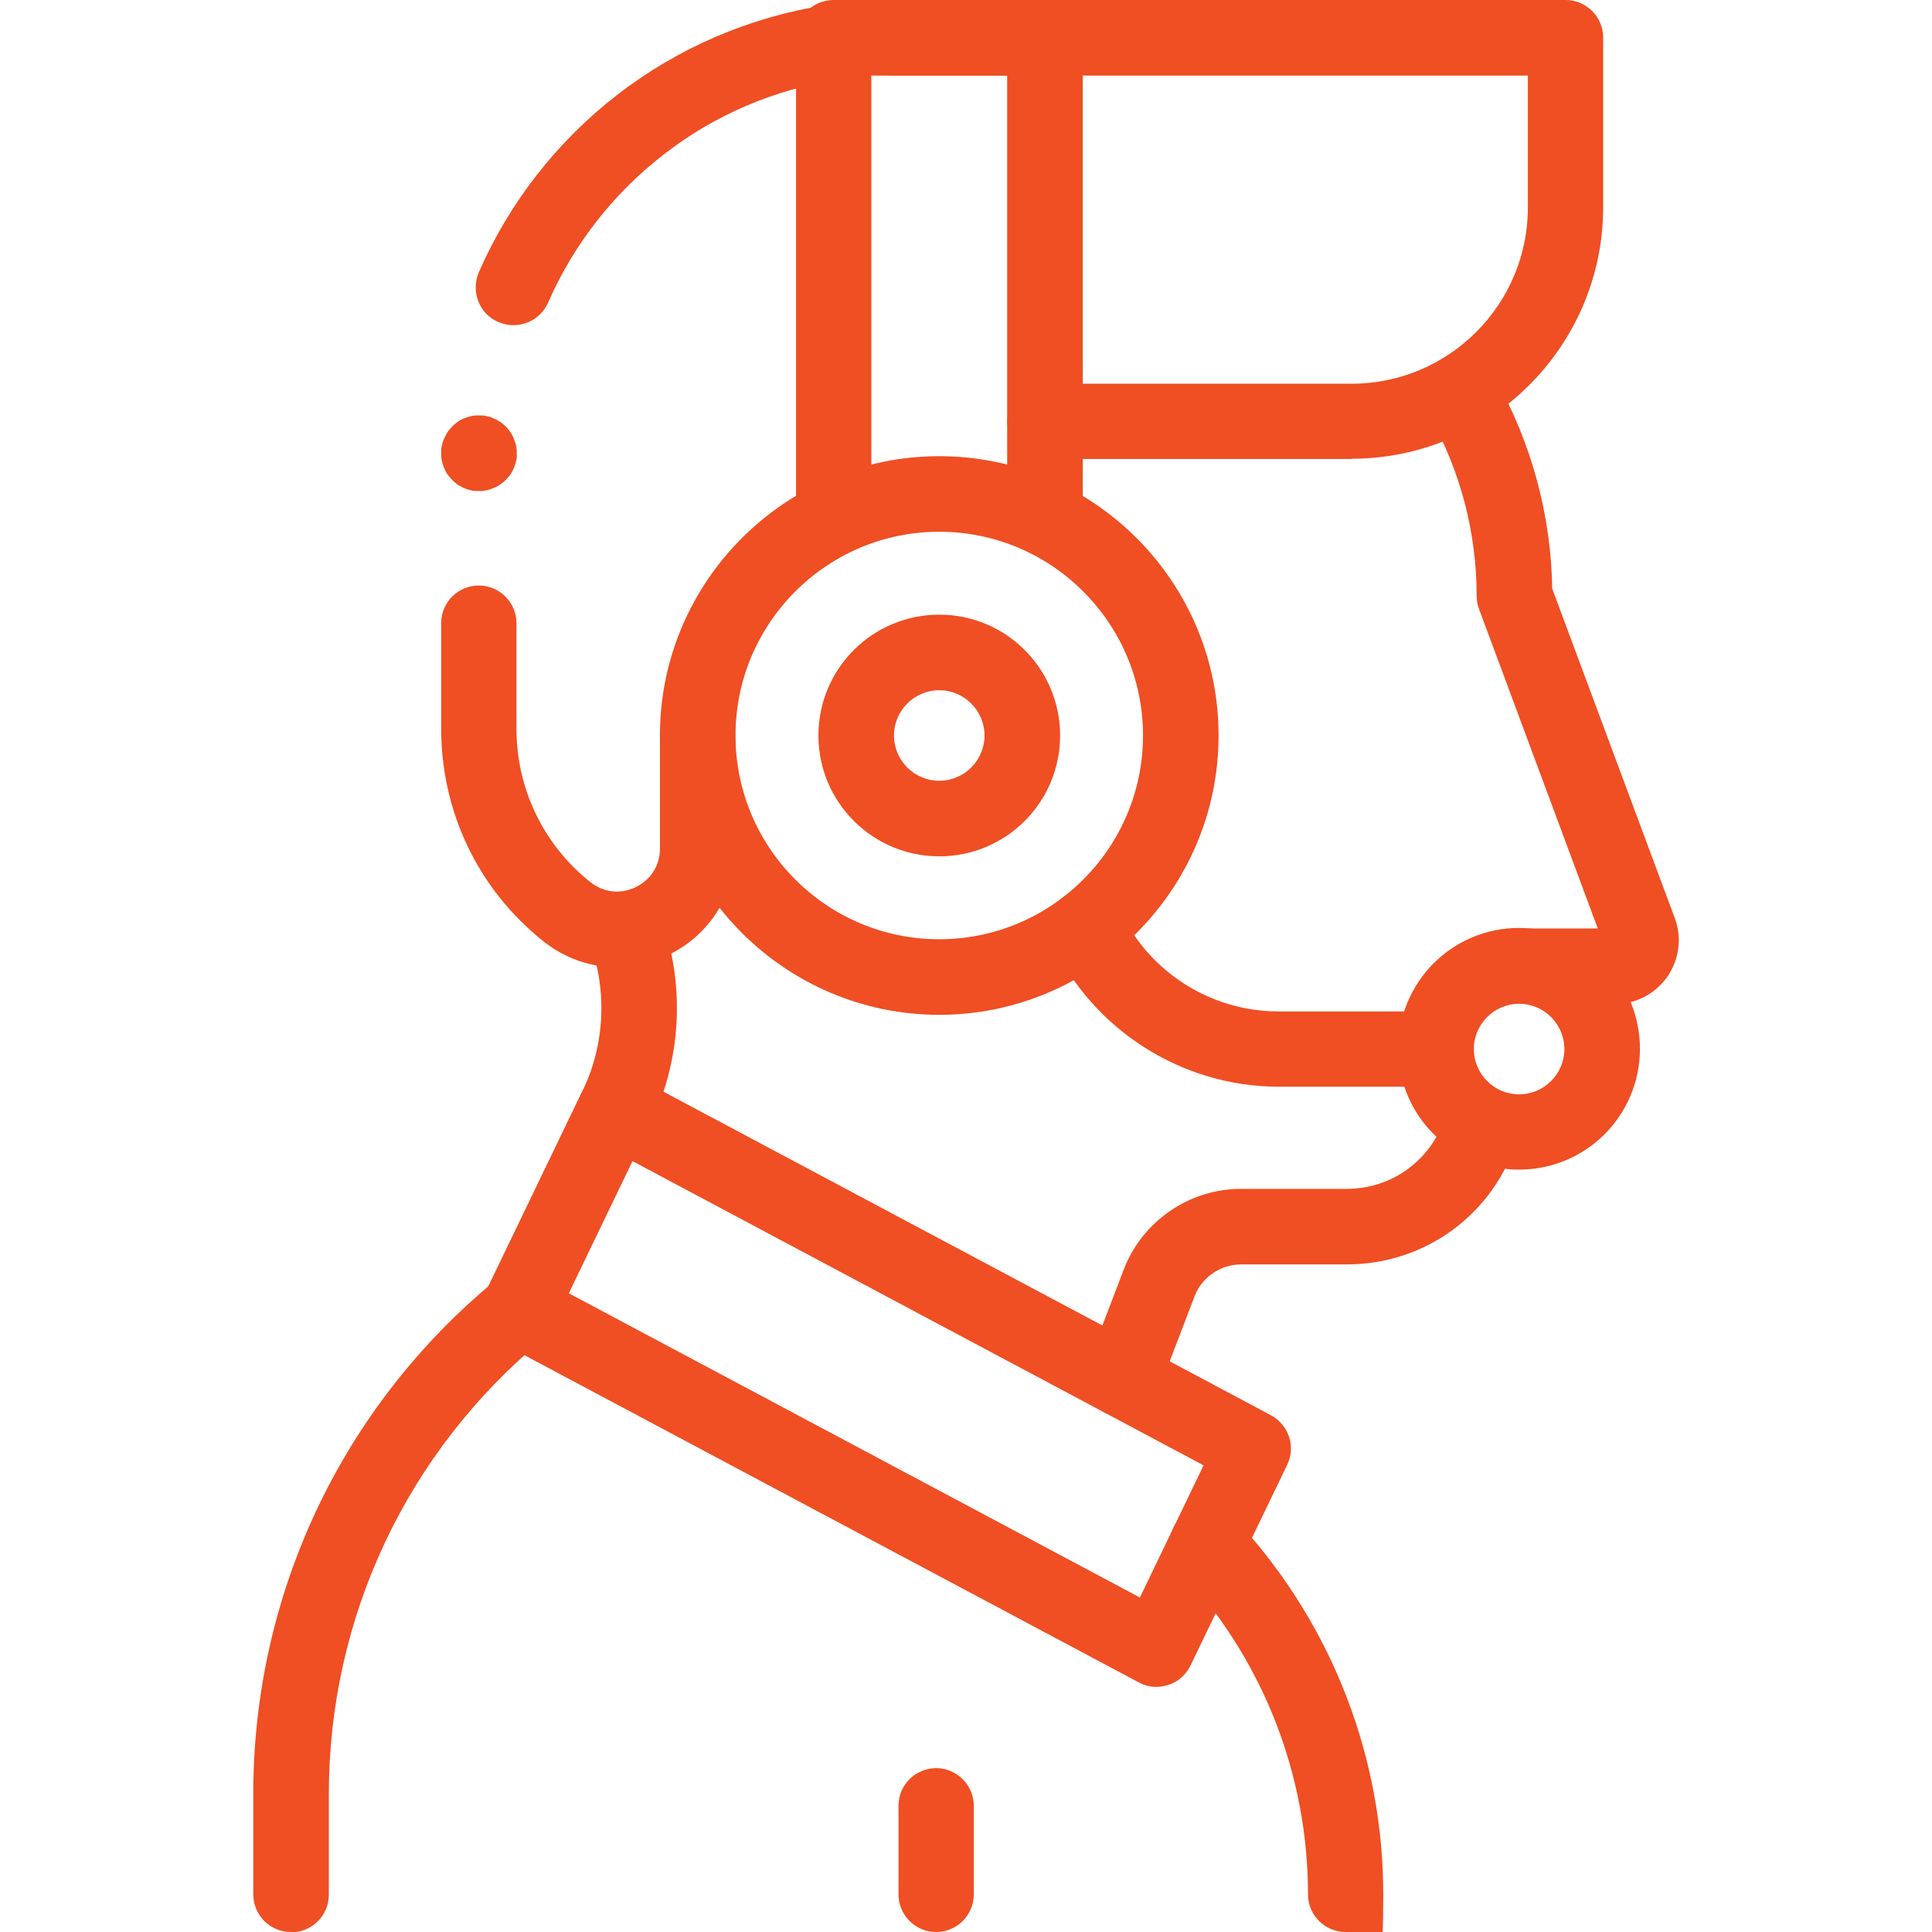
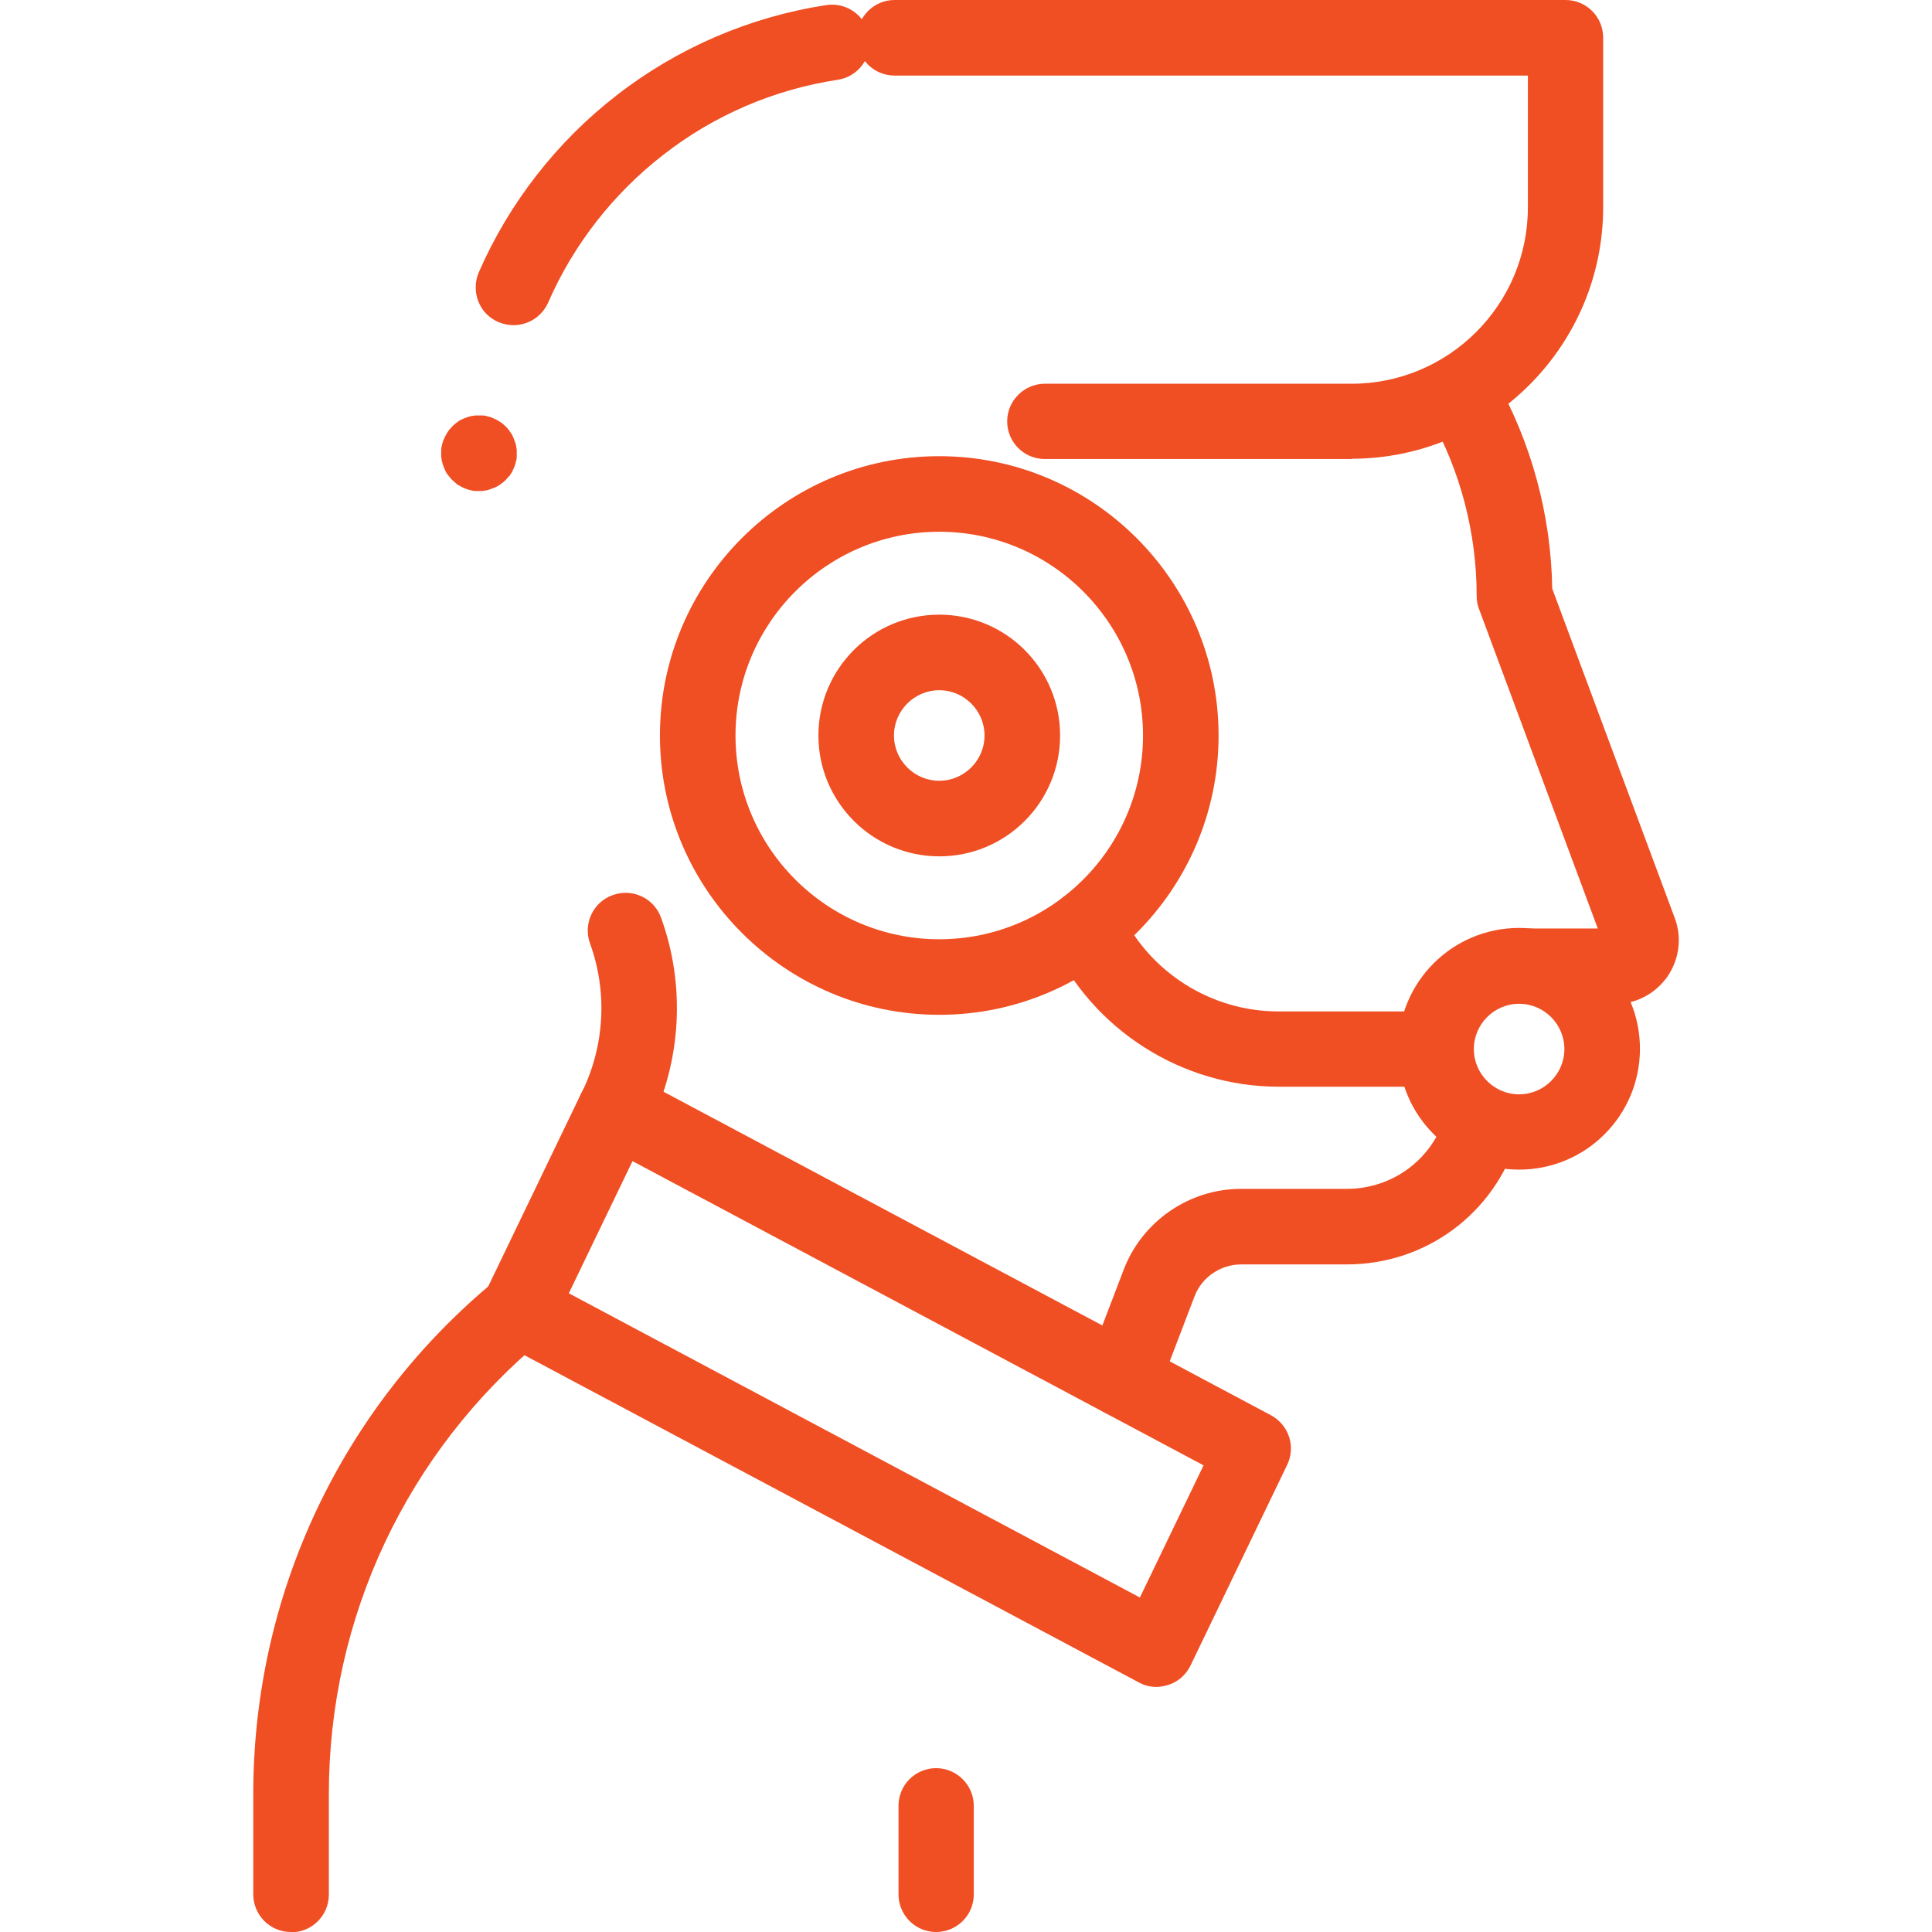
<svg xmlns="http://www.w3.org/2000/svg" id="svg1314" version="1.1" viewBox="0 0 682.7 682.7">
  <defs>
    <style>
      .st0 {
        fill: #f04e23;
      }
    </style>
  </defs>
  <path class="st0" d="M570.6,354.7h-29.6c-7.4,0-13.3-6-13.3-13.3s6-13.3,13.3-13.3h23.6l-42-113c-.6-1.5-.8-3.1-.8-4.6,0-22.1-5.7-44.1-16.6-63.4l-1-1.8c-3.6-6.4-1.3-14.5,5.1-18.2,6.4-3.6,14.5-1.3,18.2,5.1l1,1.8c12.7,22.6,19.6,48.1,20,74l43.3,116.4c2.6,6.9,1.6,14.6-2.6,20.7-4.2,6-11.1,9.7-18.5,9.7Z" />
  <path class="st0" d="M396.6,500.7c-1.6,0-3.2-.3-4.8-.9-6.9-2.6-10.3-10.3-7.7-17.2l13-34c6.5-17,23.1-28.5,41.4-28.5h37.4c16.1,0,30.1-10.3,34.8-25.7,2.2-7,9.6-11,16.7-8.8,7,2.2,11,9.6,8.8,16.7-8.2,26.6-32.4,44.5-60.3,44.5h-37.4c-7.2,0-13.9,4.6-16.4,11.3l-13,34c-2,5.3-7.1,8.6-12.5,8.6Z" />
  <path class="st0" d="M217.5,405.3c-2,0-4-.4-5.9-1.4-6.6-3.3-9.3-11.3-6-17.9,8.1-16.4,9.1-35.6,2.9-52.6-2.5-6.9,1-14.6,8-17.1,6.9-2.5,14.6,1,17.1,8,8.7,23.9,7.2,50.7-4.1,73.6-2.3,4.7-7.1,7.4-12,7.4Z" />
-   <path class="st0" d="M218,341.8c-9.2,0-18.4-3.1-26-9.2-23-18.3-36.1-45.7-36.1-75.1v-37.3c0-7.4,6-13.3,13.3-13.3s13.3,6,13.3,13.3v37.3c0,21.2,9.5,41,26.1,54.2,4.7,3.7,10.6,4.4,16,1.8,5.4-2.6,8.6-7.7,8.6-13.6v-40c0-7.4,6-13.3,13.3-13.3s13.3,6,13.3,13.3v40c0,16.2-9.1,30.6-23.7,37.6-5.8,2.8-12,4.2-18.2,4.2Z" />
  <path class="st0" d="M181.4,114.9c-1.8,0-3.6-.4-5.3-1.1-6.8-2.9-9.8-10.8-6.9-17.6,10.7-24.5,27.6-46.2,48.8-62.6,21.5-16.7,47.1-27.7,74-31.8,7.3-1.1,14.1,3.9,15.2,11.2,1.1,7.3-3.9,14.1-11.2,15.2-22.4,3.4-43.7,12.5-61.6,26.5-17.7,13.7-31.8,31.8-40.7,52.2-2.2,5-7.1,8-12.2,8Z" />
  <path class="st0" d="M477.6,162.2h-108.4c-7.4,0-13.3-6-13.3-13.3s6-13.3,13.3-13.3h108.4c34.3,0,62.3-27.9,62.3-62.3V26.7h-223.8c-7.4,0-13.3-6-13.3-13.3S308.7,0,316.1,0h237.1c7.4,0,13.3,6,13.3,13.3v59.9c0,49-39.9,88.9-88.9,88.9Z" />
  <path class="st0" d="M536.8,413.3c-23.5,0-42.7-19.1-42.7-42.7s19.1-42.7,42.7-42.7,42.7,19.1,42.7,42.7-19.1,42.7-42.7,42.7ZM536.8,354.7c-8.8,0-16,7.2-16,16s7.2,16,16,16,16-7.2,16-16-7.2-16-16-16Z" />
  <path class="st0" d="M102.8,682.7c-7.4,0-13.3-6-13.3-13.3v-35.5c0-70.4,31.1-136.5,85.4-181.3,5.7-4.7,14.1-3.9,18.8,1.8,4.7,5.7,3.9,14.1-1.8,18.8-48.1,39.8-75.7,98.3-75.7,160.8v35.5c0,7.4-6,13.3-13.3,13.3Z" />
  <path class="st0" d="M330.8,682.7c-7.4,0-13.3-6-13.3-13.3v-31.3c0-7.4,6-13.3,13.3-13.3s13.3,6,13.3,13.3v31.3c0,7.4-6,13.3-13.3,13.3Z" />
-   <path class="st0" d="M475.5,682.7c-7.4,0-13.3-6-13.3-13.3,0-41.6-15.4-81.5-43.3-112.4l-2.2-2.4c-4.9-5.5-4.5-13.9,1-18.8,5.5-4.9,13.9-4.5,18.8,1l2.2,2.4c32.3,35.8,50.1,82.1,50.1,130.3s-6,13.3-13.3,13.3Z" />
  <path class="st0" d="M408.7,596.1c-2.2,0-4.3-.5-6.3-1.6l-225.3-120c-6.3-3.4-8.9-11.1-5.7-17.6l34.1-70.8c1.6-3.3,4.4-5.8,7.9-6.9,3.4-1.1,7.2-.8,10.4.9l225.3,120c6.3,3.4,8.9,11.1,5.7,17.6l-34.1,70.8c-1.6,3.3-4.4,5.8-7.9,6.9-1.4.4-2.8.7-4.1.7ZM201,457l201.8,107.5,22.5-46.7-201.8-107.5-22.5,46.7Z" />
-   <path class="st0" d="M369.2,192.7c-7.4,0-13.3-6-13.3-13.3V26.7h-48v152.7c0,7.4-6,13.3-13.3,13.3s-13.3-6-13.3-13.3V13.3C281.2,6,287.2,0,294.6,0h74.7c7.4,0,13.3,6,13.3,13.3v166c0,7.4-6,13.3-13.3,13.3Z" />
  <path class="st0" d="M507.5,384h-55.7c-34.1,0-65.5-20-80-50.8-3.1-6.7-.2-14.6,6.4-17.7,6.7-3.1,14.6-.2,17.7,6.4,10.1,21.6,32,35.5,55.8,35.5h55.7c7.4,0,13.3,6,13.3,13.3s-6,13.3-13.3,13.3Z" />
  <path class="st0" d="M331.9,358.6c-54.4,0-98.7-44.3-98.7-98.7s44.3-98.7,98.7-98.7,98.7,44.3,98.7,98.7-44.3,98.7-98.7,98.7ZM331.9,187.9c-39.7,0-72,32.3-72,72s32.3,72,72,72,72-32.3,72-72-32.3-72-72-72Z" />
  <path class="st0" d="M331.9,302.6c-23.5,0-42.7-19.1-42.7-42.7s19.1-42.7,42.7-42.7,42.7,19.1,42.7,42.7-19.1,42.7-42.7,42.7ZM331.9,243.9c-8.8,0-16,7.2-16,16s7.2,16,16,16,16-7.2,16-16-7.2-16-16-16Z" />
  <path class="st0" d="M169.2,173.5c-.4,0-.9,0-1.3,0-.4,0-.9-.1-1.3-.2-.9-.2-1.7-.4-2.5-.8-.8-.3-1.6-.8-2.3-1.2-.4-.2-.7-.5-1-.8-.3-.3-.7-.6-1-.9s-.6-.6-.9-1c-.3-.3-.5-.7-.8-1-.5-.7-.9-1.5-1.2-2.3-.3-.8-.6-1.7-.8-2.5,0-.4-.1-.9-.2-1.3,0-.4,0-.9,0-1.3s0-.9,0-1.3c0-.4.1-.9.2-1.3.2-.9.4-1.7.8-2.5.3-.8.8-1.6,1.2-2.3.2-.4.5-.7.8-1.1.3-.3.6-.7.9-1,.3-.3.6-.6,1-.9.3-.3.7-.5,1-.8.7-.5,1.5-.9,2.3-1.2.8-.3,1.6-.6,2.5-.8.4,0,.9-.1,1.3-.2.9,0,1.8,0,2.6,0,.4,0,.9.1,1.3.2.9.2,1.7.4,2.5.8.8.3,1.6.8,2.3,1.2.4.2.7.5,1.1.8.3.3.7.6,1,.9s.6.6.9,1c.3.3.5.7.8,1.1.5.7.9,1.5,1.2,2.3.3.8.6,1.6.8,2.5,0,.4.1.9.2,1.3,0,.4,0,.9,0,1.3s0,.9,0,1.3c0,.4-.1.9-.2,1.3-.2.8-.4,1.7-.8,2.5-.3.8-.7,1.6-1.2,2.3-.2.4-.5.7-.8,1-.3.3-.6.7-.9,1-.3.3-.6.6-1,.9-.3.3-.7.5-1.1.8-.7.5-1.5.9-2.3,1.2-.8.3-1.6.6-2.5.8-.4,0-.9.1-1.3.2-.4,0-.9,0-1.3,0Z" />
</svg>